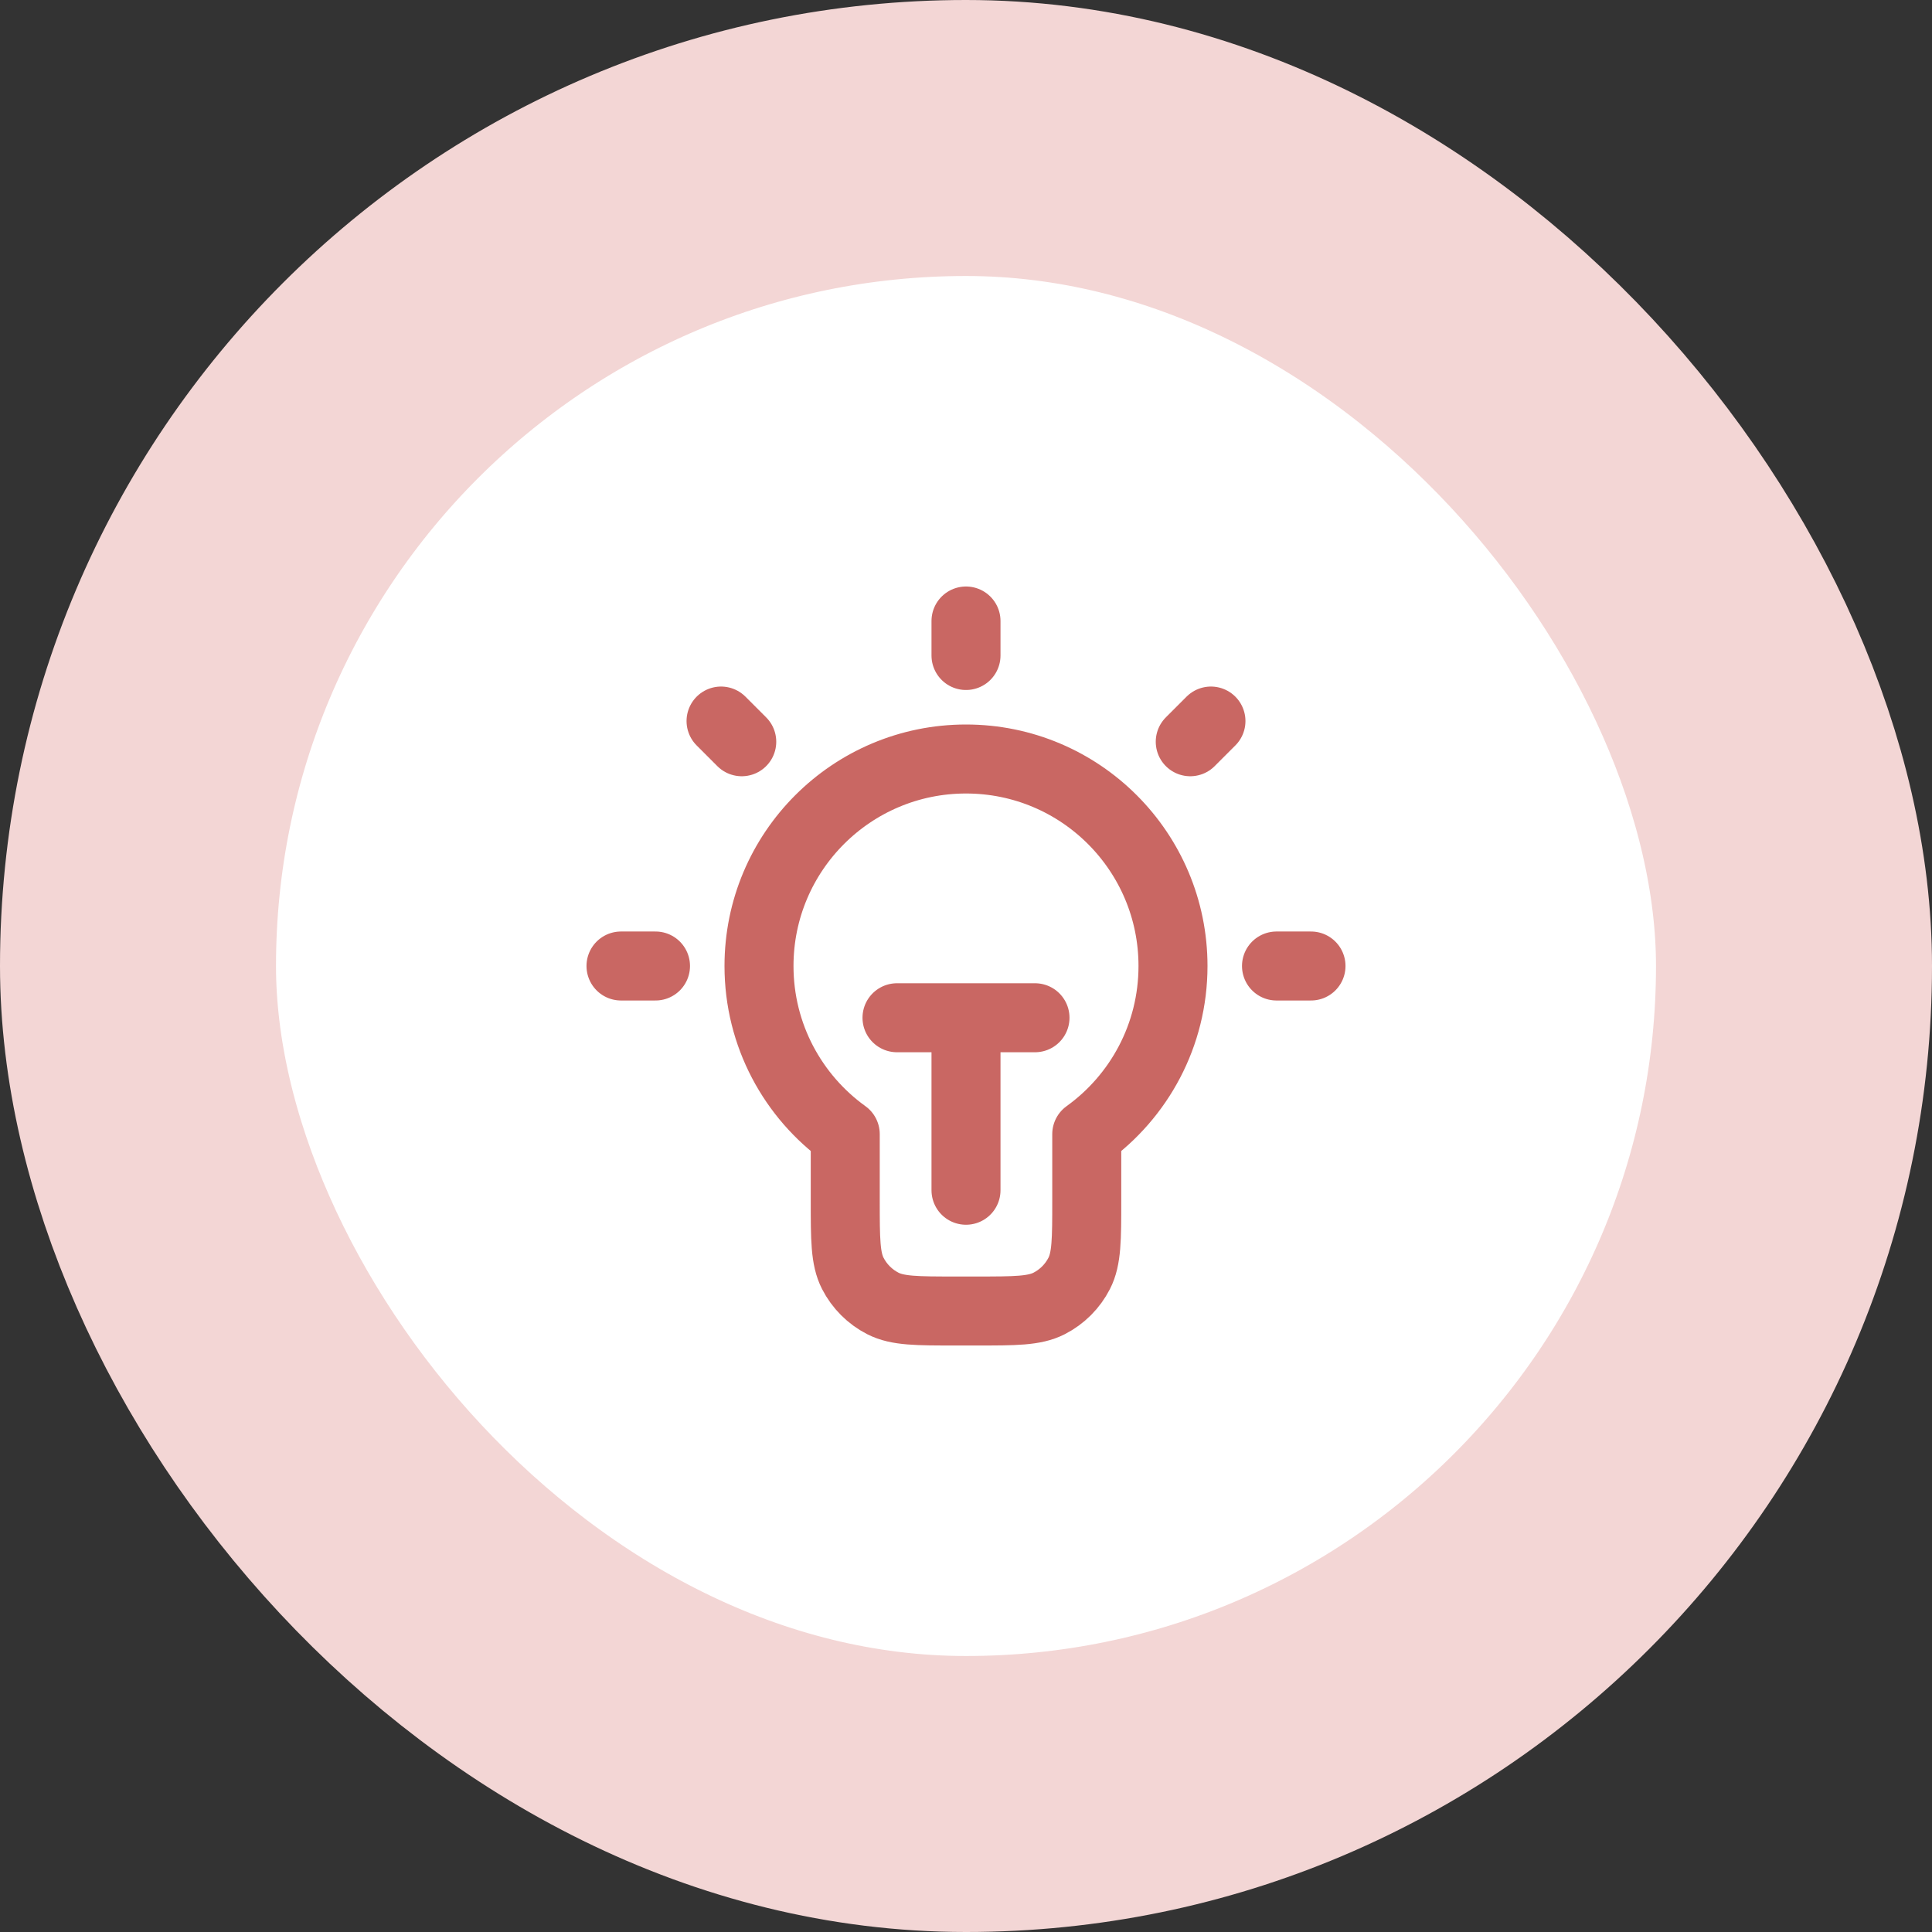
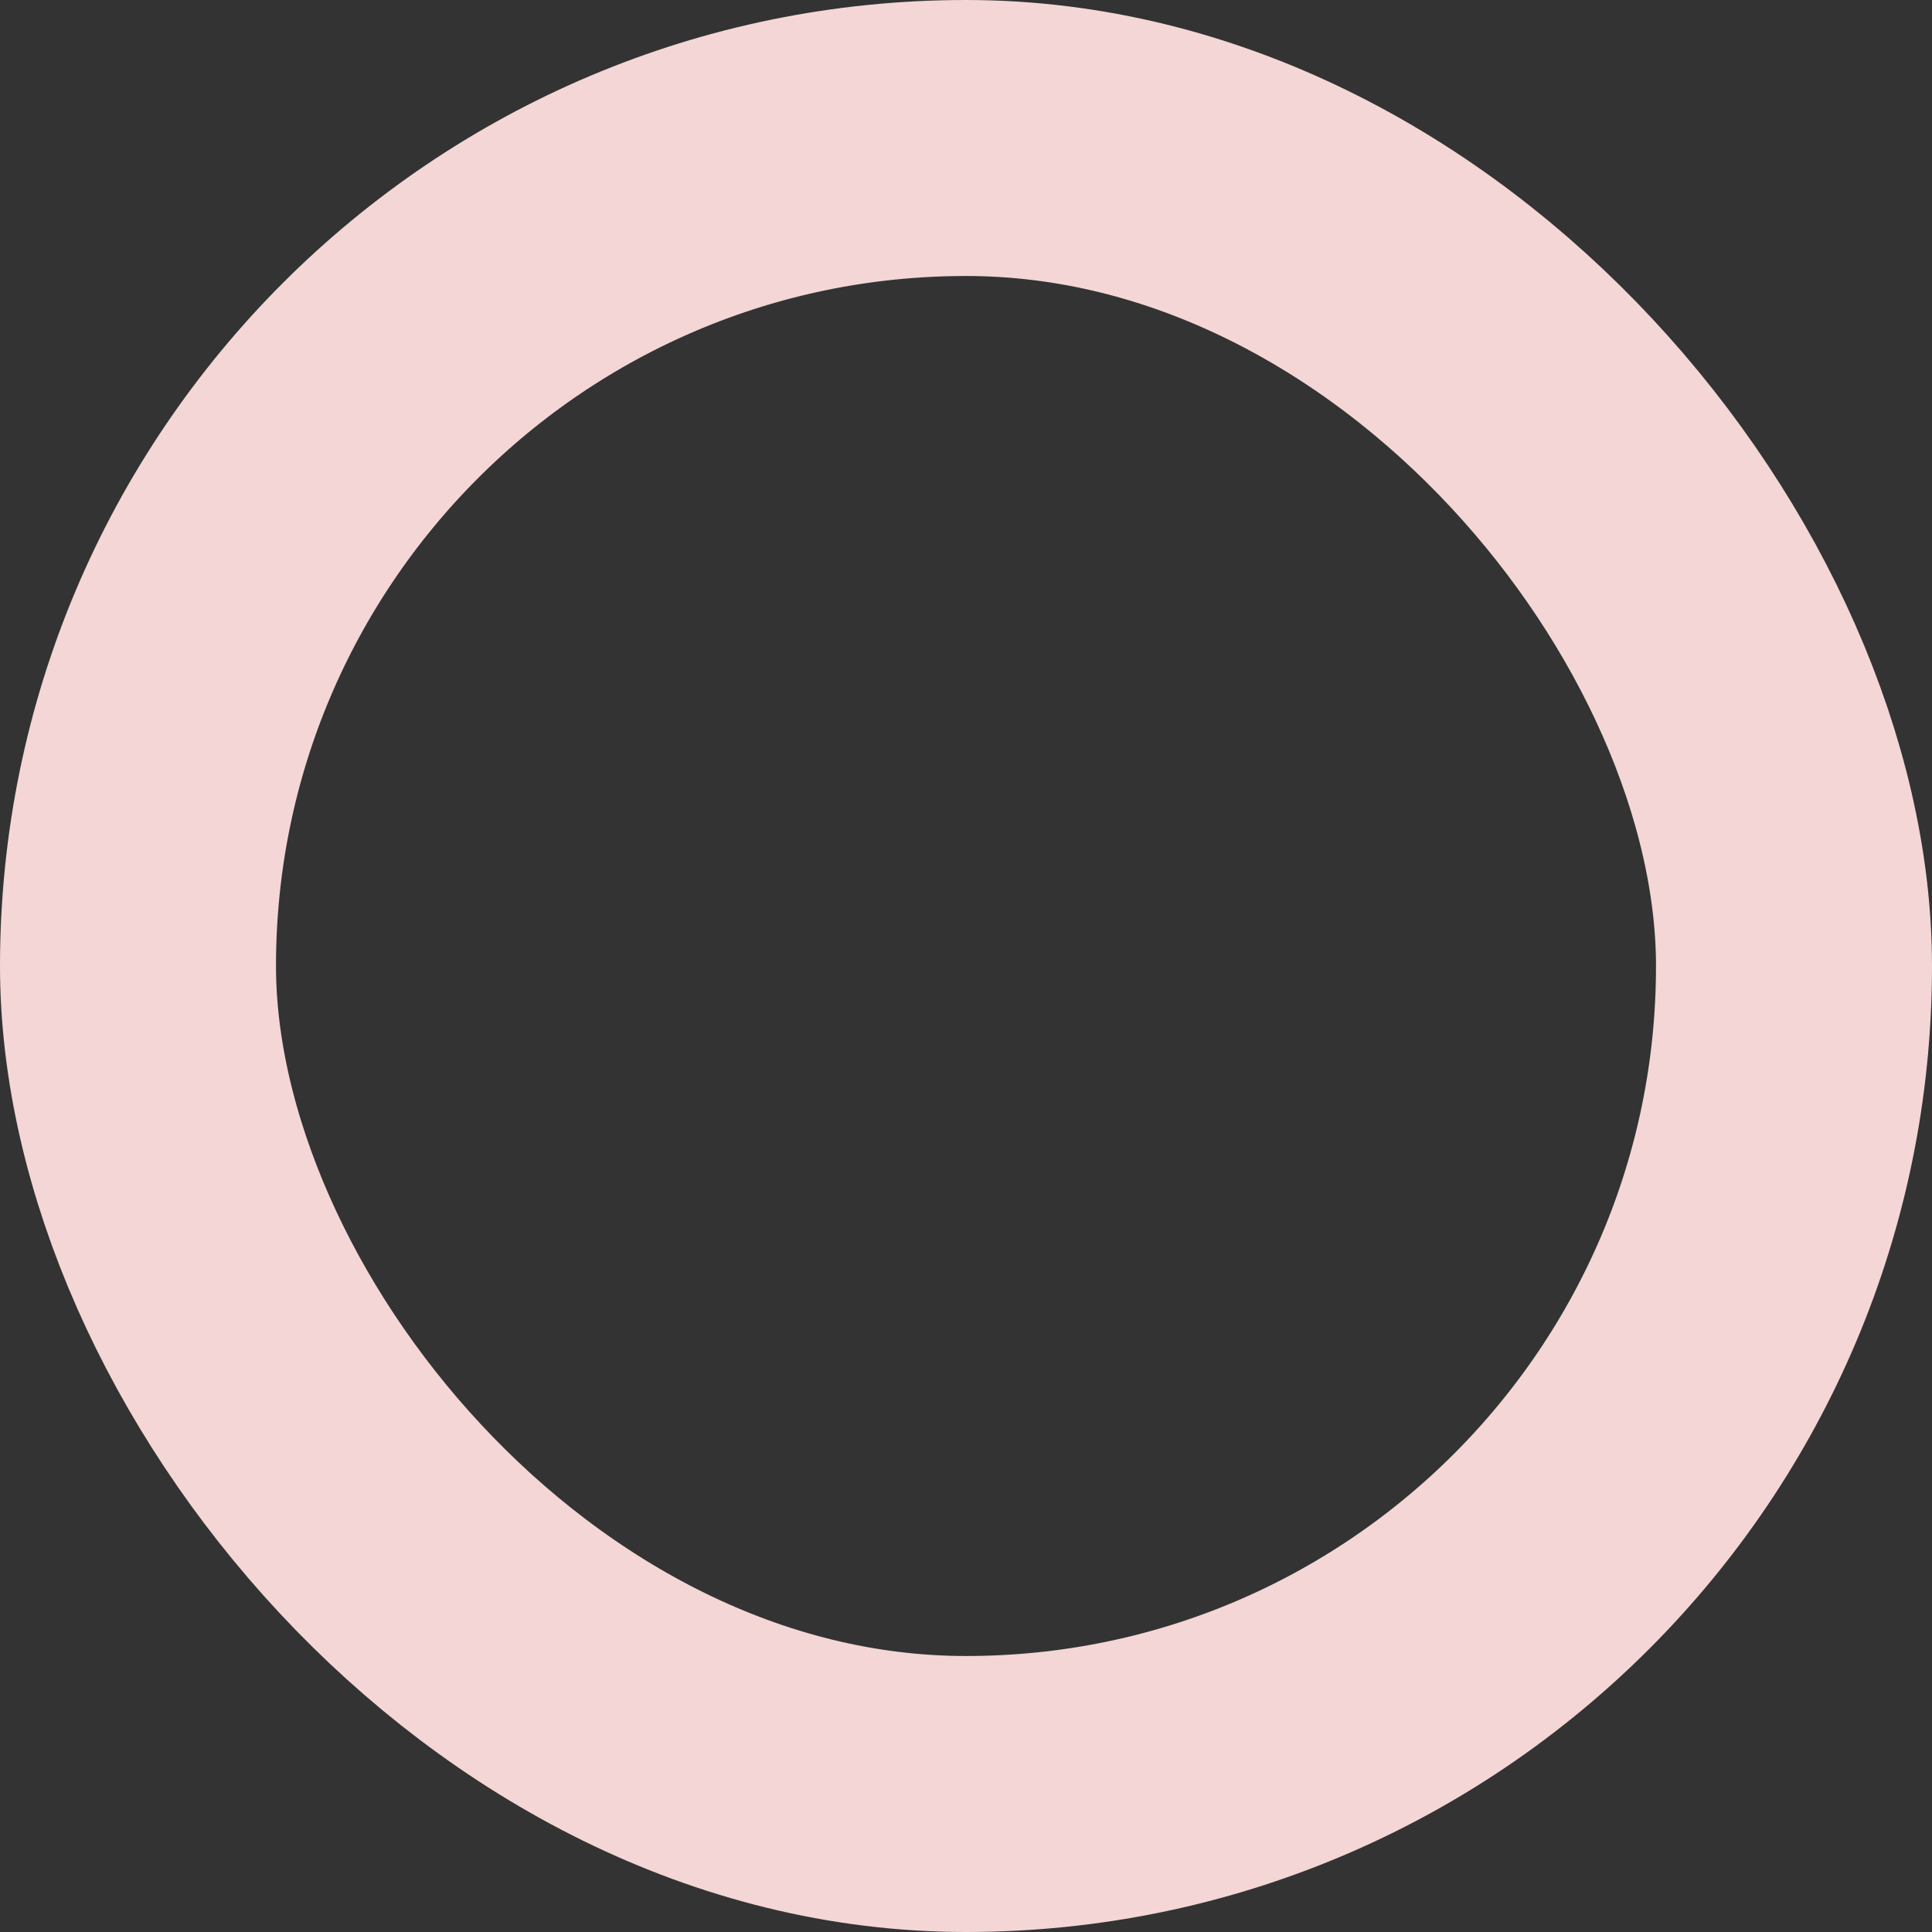
<svg xmlns="http://www.w3.org/2000/svg" width="56" height="56" viewBox="0 0 56 56" fill="none">
  <rect x="0" y="0" width="56" height="56" fill="#333333" stroke="none" />
-   <rect x="4" y="4" width="48" height="48" rx="24" fill="white" />
  <rect x="4" y="4" width="48" height="48" rx="24" stroke="#F3D6D5" stroke-width="8" />
-   <path d="M28 18V19M19 28H18M21.5 21.5L20.9 20.9M34.5 21.5L35.1 20.9M38 28H37M26 29.5H30M28 29.5V34.5M31.5 32.874C33.014 31.785 34 30.008 34 28C34 24.686 31.314 22 28 22C24.686 22 22 24.686 22 28C22 30.008 22.986 31.785 24.5 32.874V34.8C24.5 35.92 24.5 36.48 24.718 36.908C24.91 37.284 25.216 37.59 25.592 37.782C26.02 38 26.58 38 27.7 38H28.3C29.42 38 29.98 38 30.408 37.782C30.784 37.59 31.09 37.284 31.282 36.908C31.5 36.48 31.5 35.92 31.5 34.8V32.874Z" stroke="#C96763" stroke-width="2" stroke-linecap="round" stroke-linejoin="round" />
</svg>